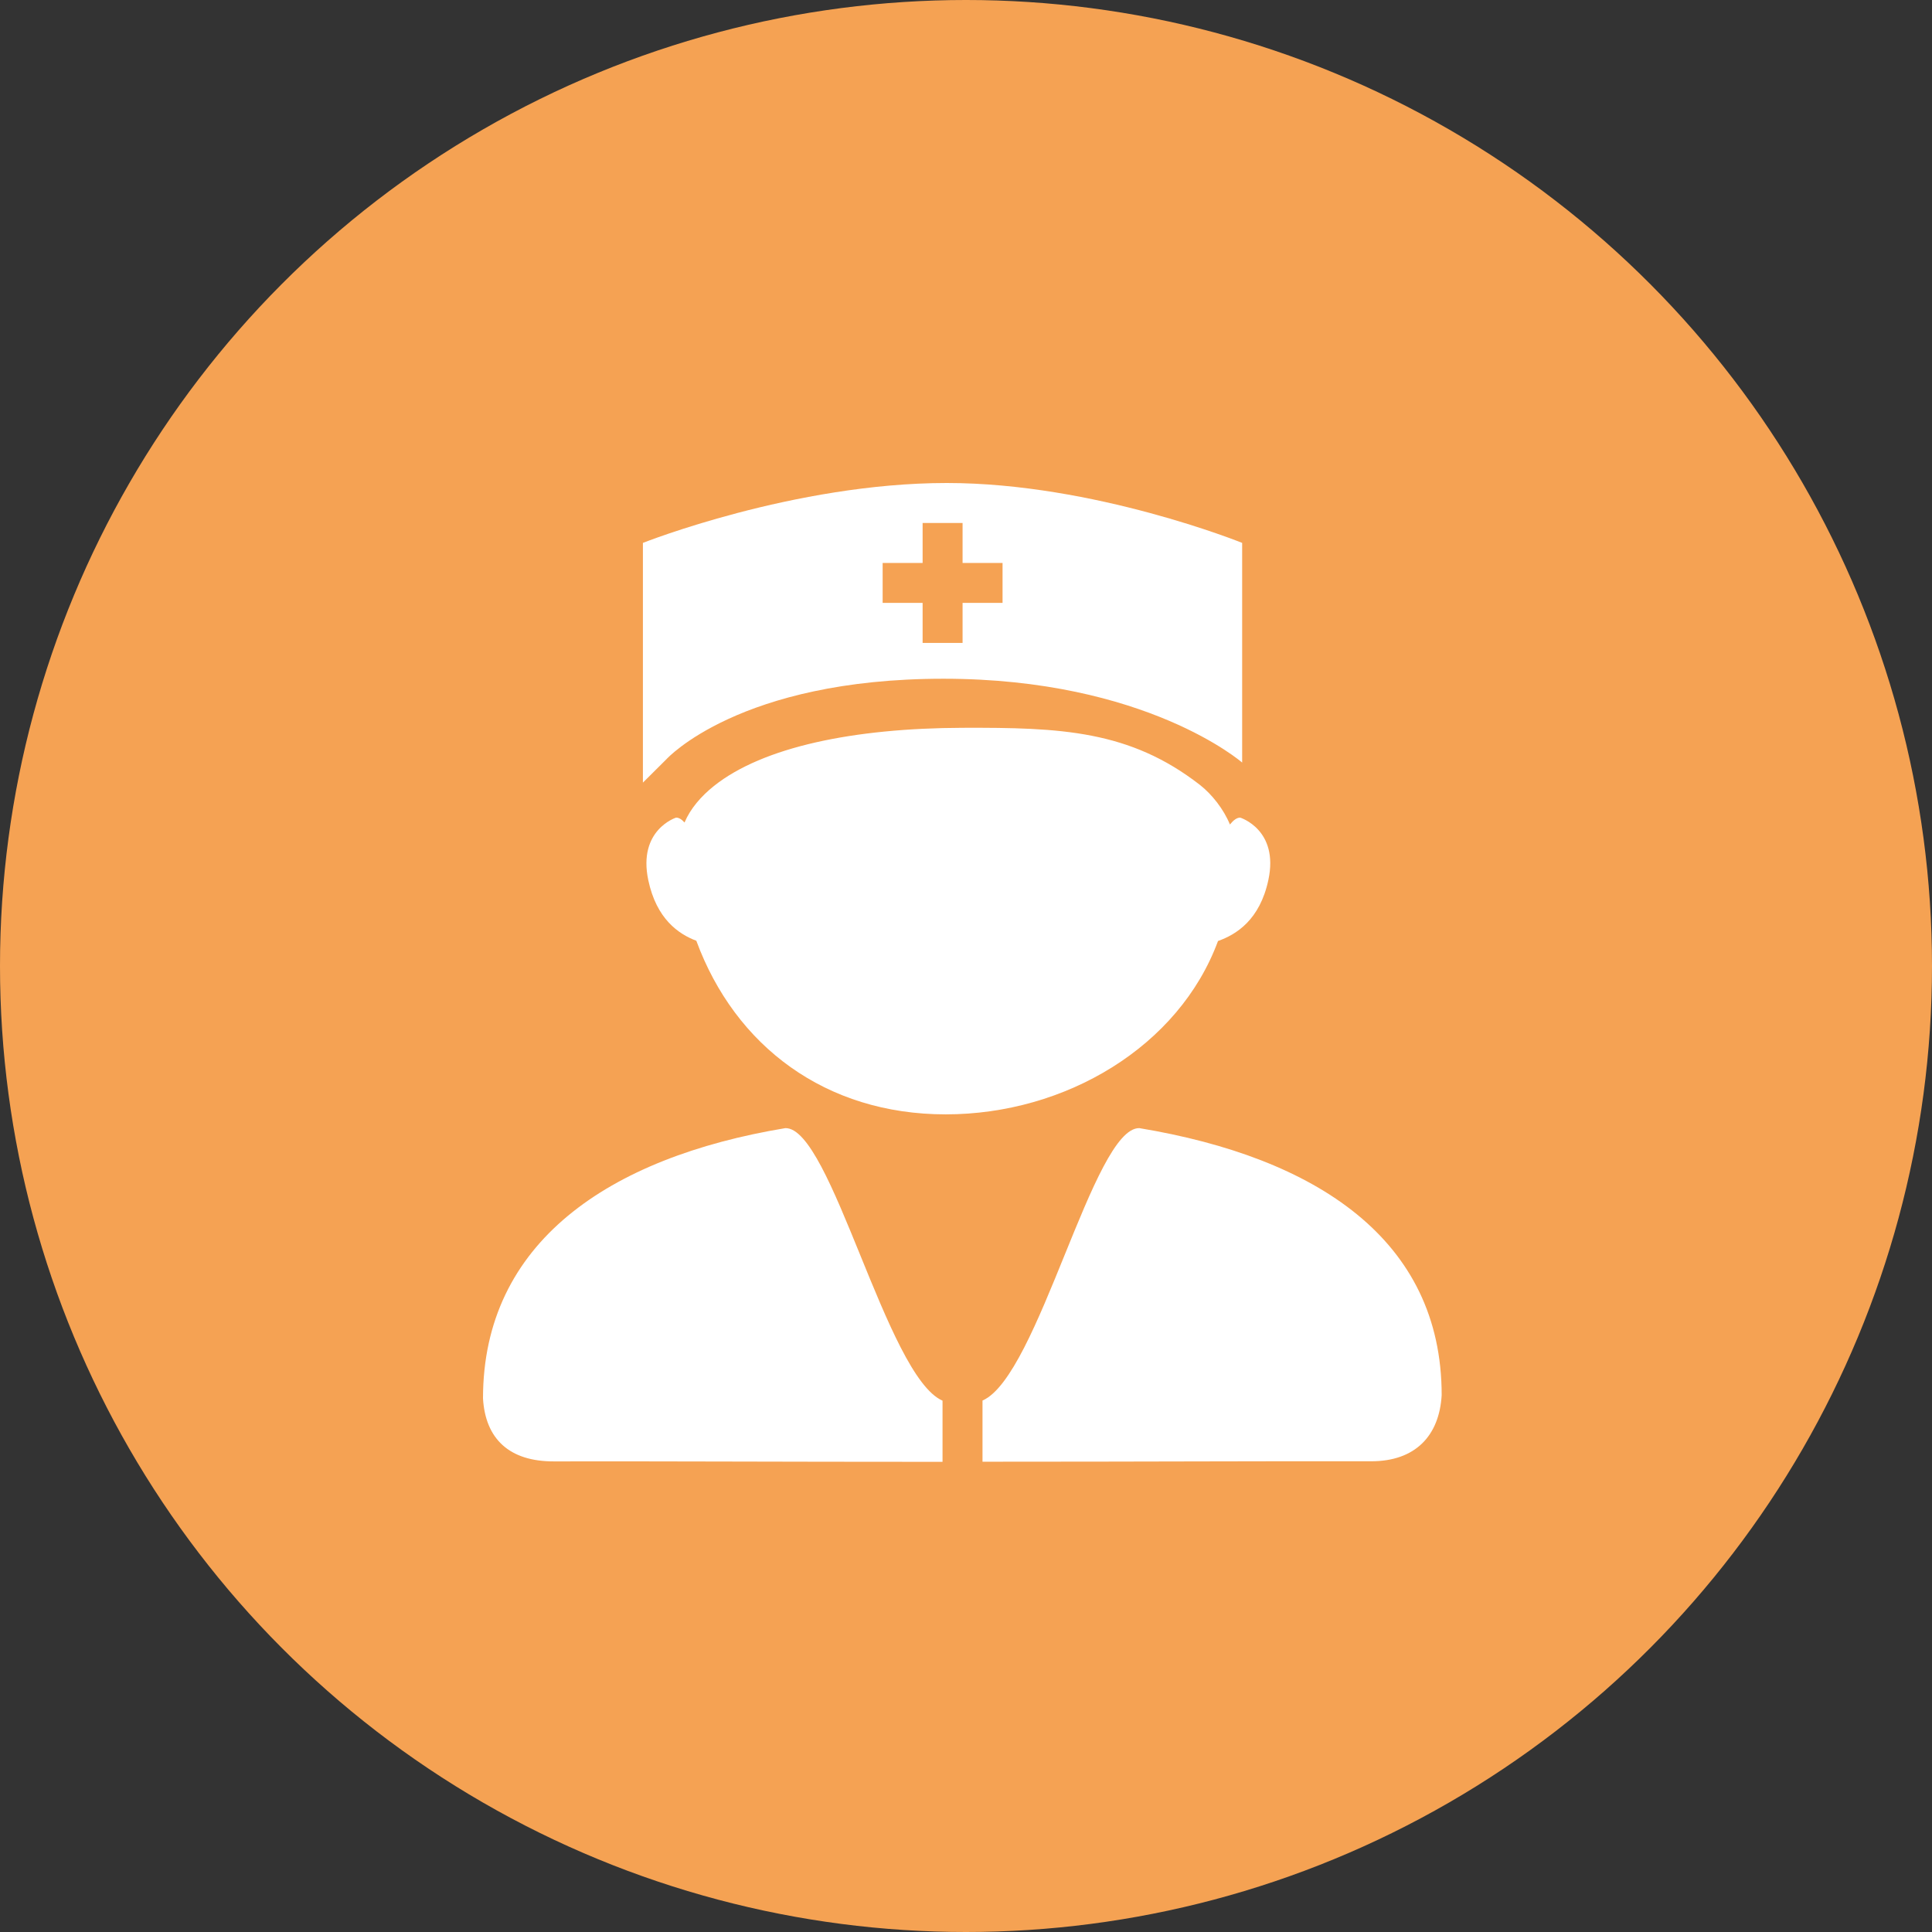
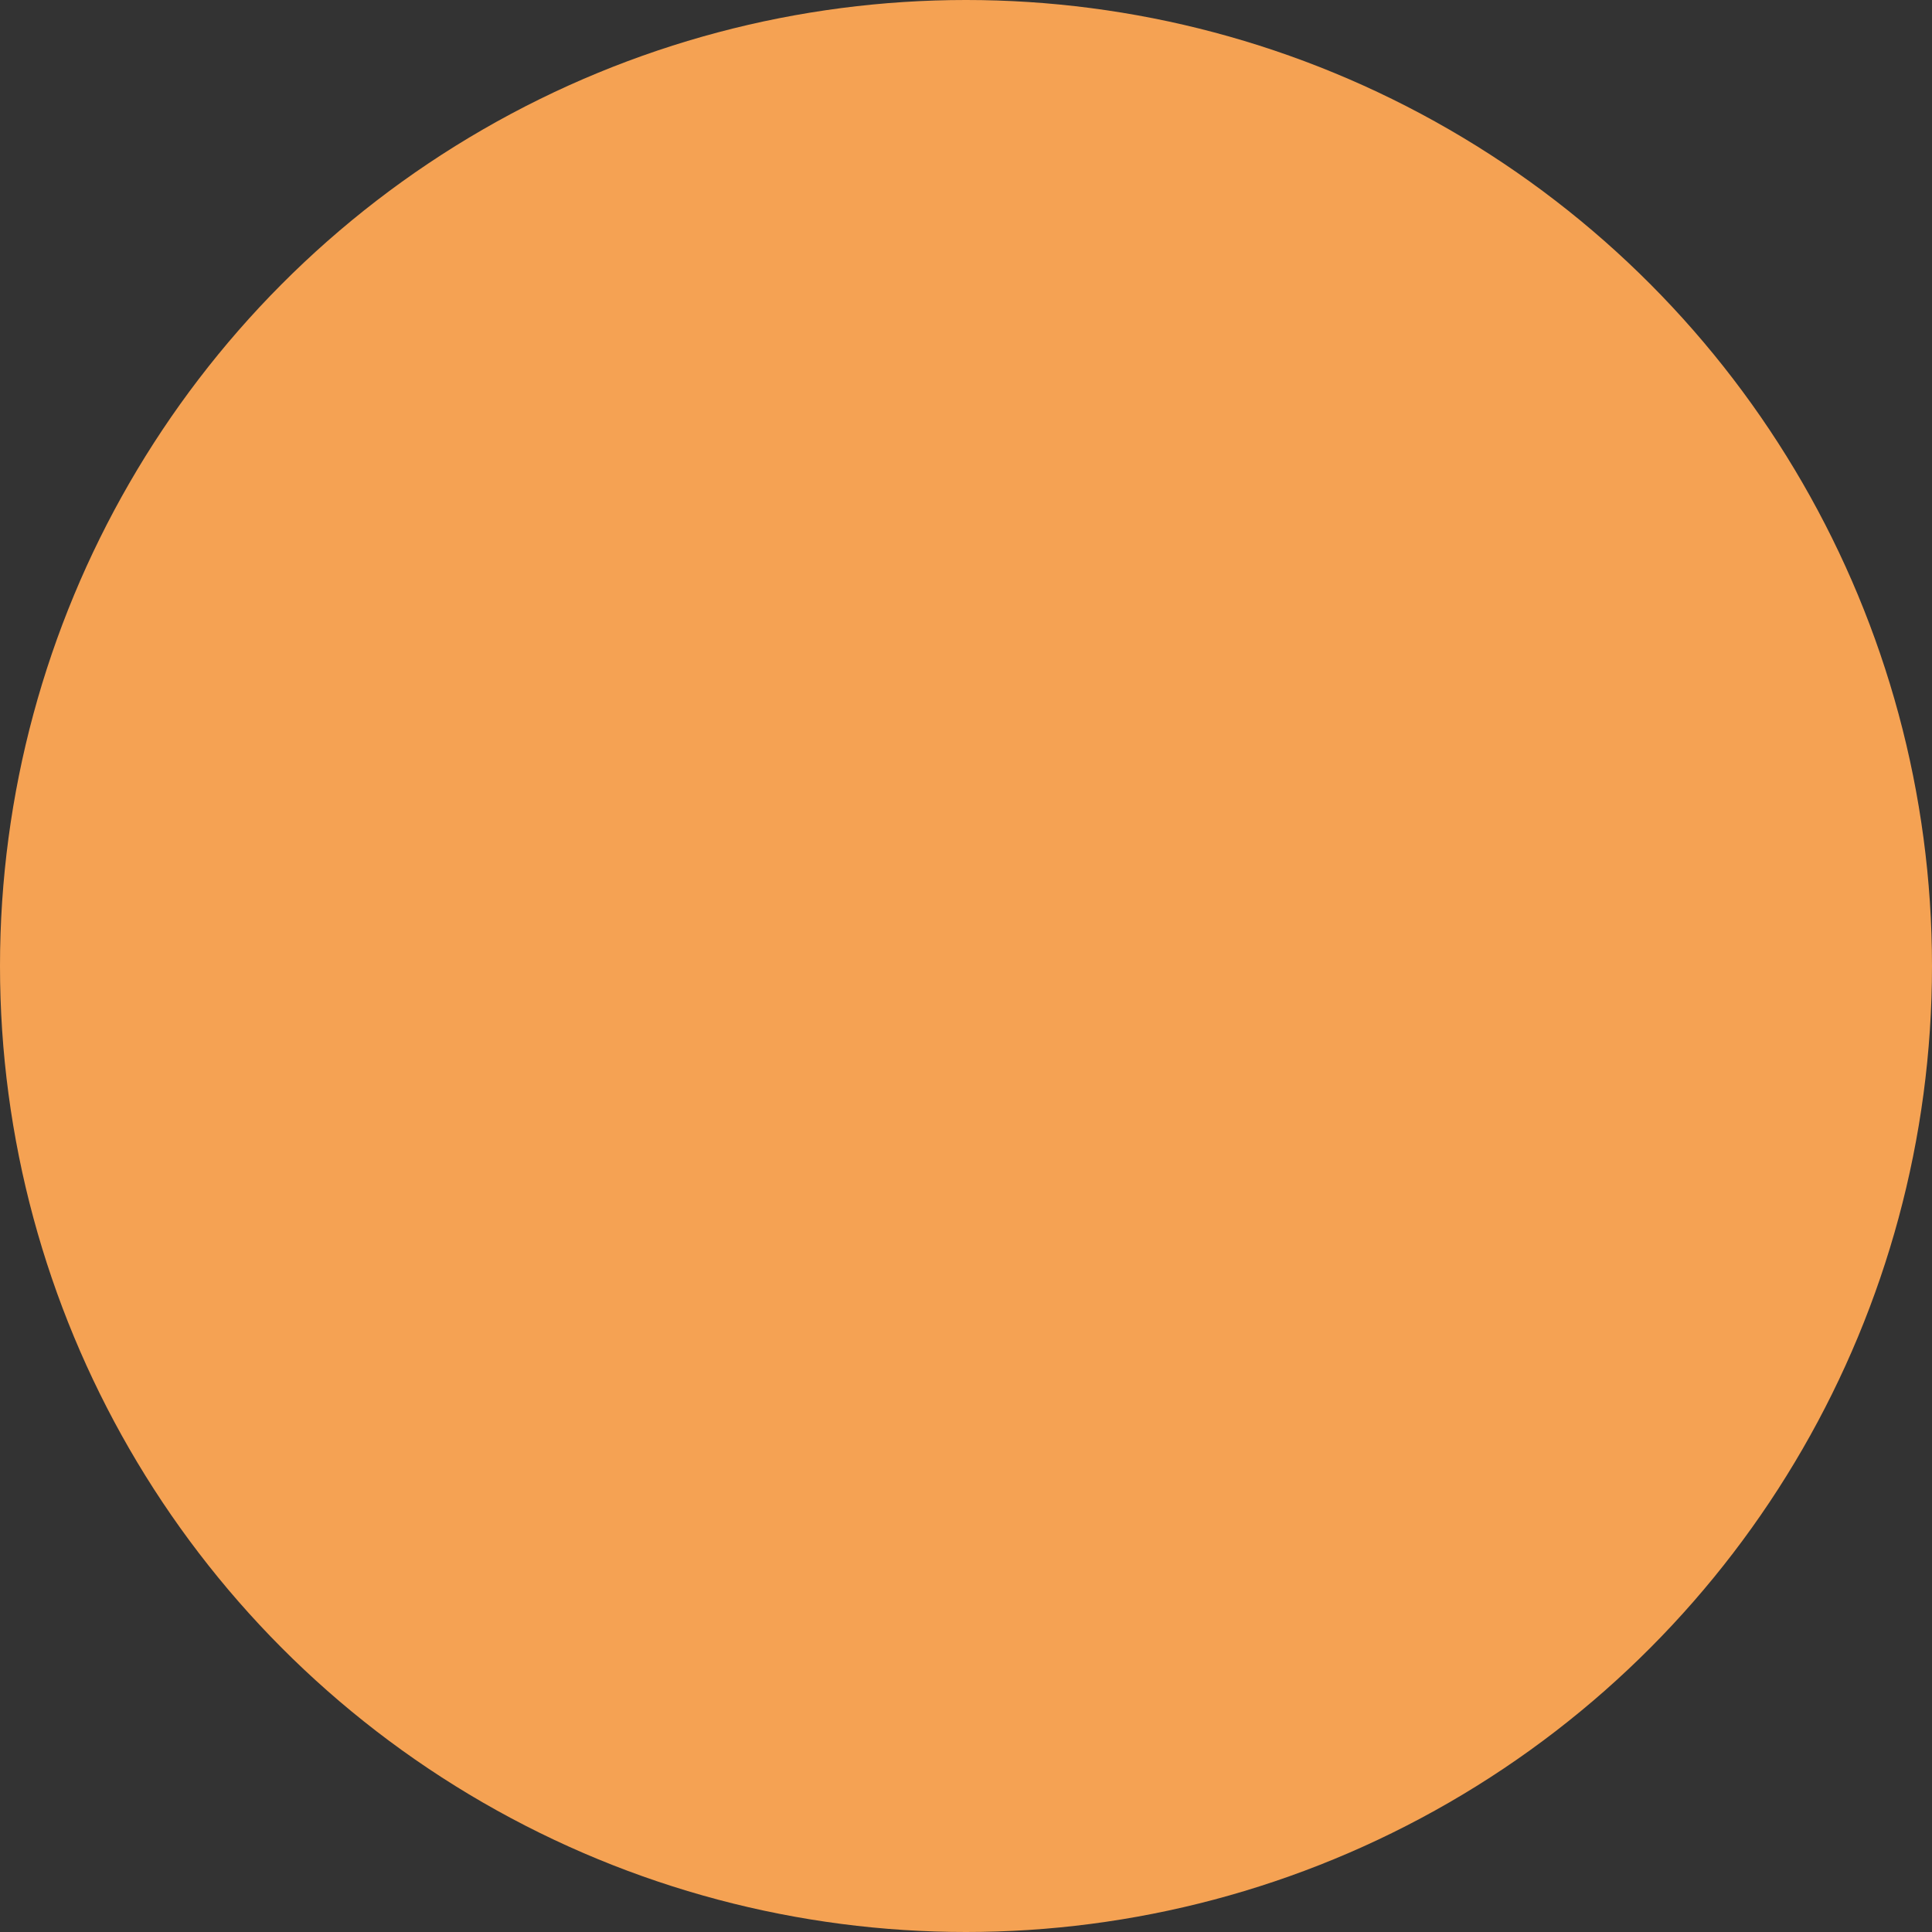
<svg xmlns="http://www.w3.org/2000/svg" width="48" height="48" viewBox="0 0 48 48" fill="none">
  <rect x="0" y="0" width="48" height="48" fill="#333333" stroke="none" />
  <g id="Group 48097072">
    <circle id="Ellipse 58" cx="24" cy="24" r="24" fill="#F5A253" />
-     <path id="Vector" d="M23.438 16.863C28.477 16.863 30.861 18.946 30.861 18.946V13.488C30.861 13.488 27.185 12 23.523 12C19.726 12 15.973 13.488 15.973 13.488V19.444L16.559 18.861C16.559 18.861 18.366 16.863 23.438 16.863ZM21.929 13.986H22.922V12.993H23.915V13.986H24.908V14.979H23.915V15.973H22.922V14.979H21.929V13.986ZM19.512 28.028C15.117 28.758 12 30.873 12 34.743C12.059 35.748 12.653 36.31 13.758 36.308C16.312 36.302 19.154 36.319 23.417 36.319V34.799C22.025 34.195 20.654 28.005 19.512 28.028ZM30.261 23.379C30.718 23.218 31.301 22.852 31.512 21.864C31.781 20.613 30.814 20.314 30.814 20.314C30.732 20.311 30.645 20.376 30.557 20.484C30.401 20.104 30.111 19.734 29.807 19.497C28.064 18.146 26.361 18.073 23.912 18.082C21.208 18.091 18.958 18.557 17.739 19.526C17.417 19.784 17.153 20.089 17.007 20.435C16.936 20.355 16.863 20.311 16.796 20.314C16.796 20.314 15.841 20.616 16.107 21.87C16.31 22.828 16.855 23.206 17.3 23.373C18.267 25.998 20.517 27.686 23.496 27.686C26.473 27.686 29.294 26.001 30.261 23.379ZM28.307 28.028C27.164 28.005 25.802 34.192 24.41 34.796V36.316C28.673 36.316 31.506 36.299 34.06 36.305C35.165 36.308 35.76 35.669 35.818 34.661C35.818 30.794 32.701 28.758 28.307 28.028Z" fill="white" />
  </g>
</svg>